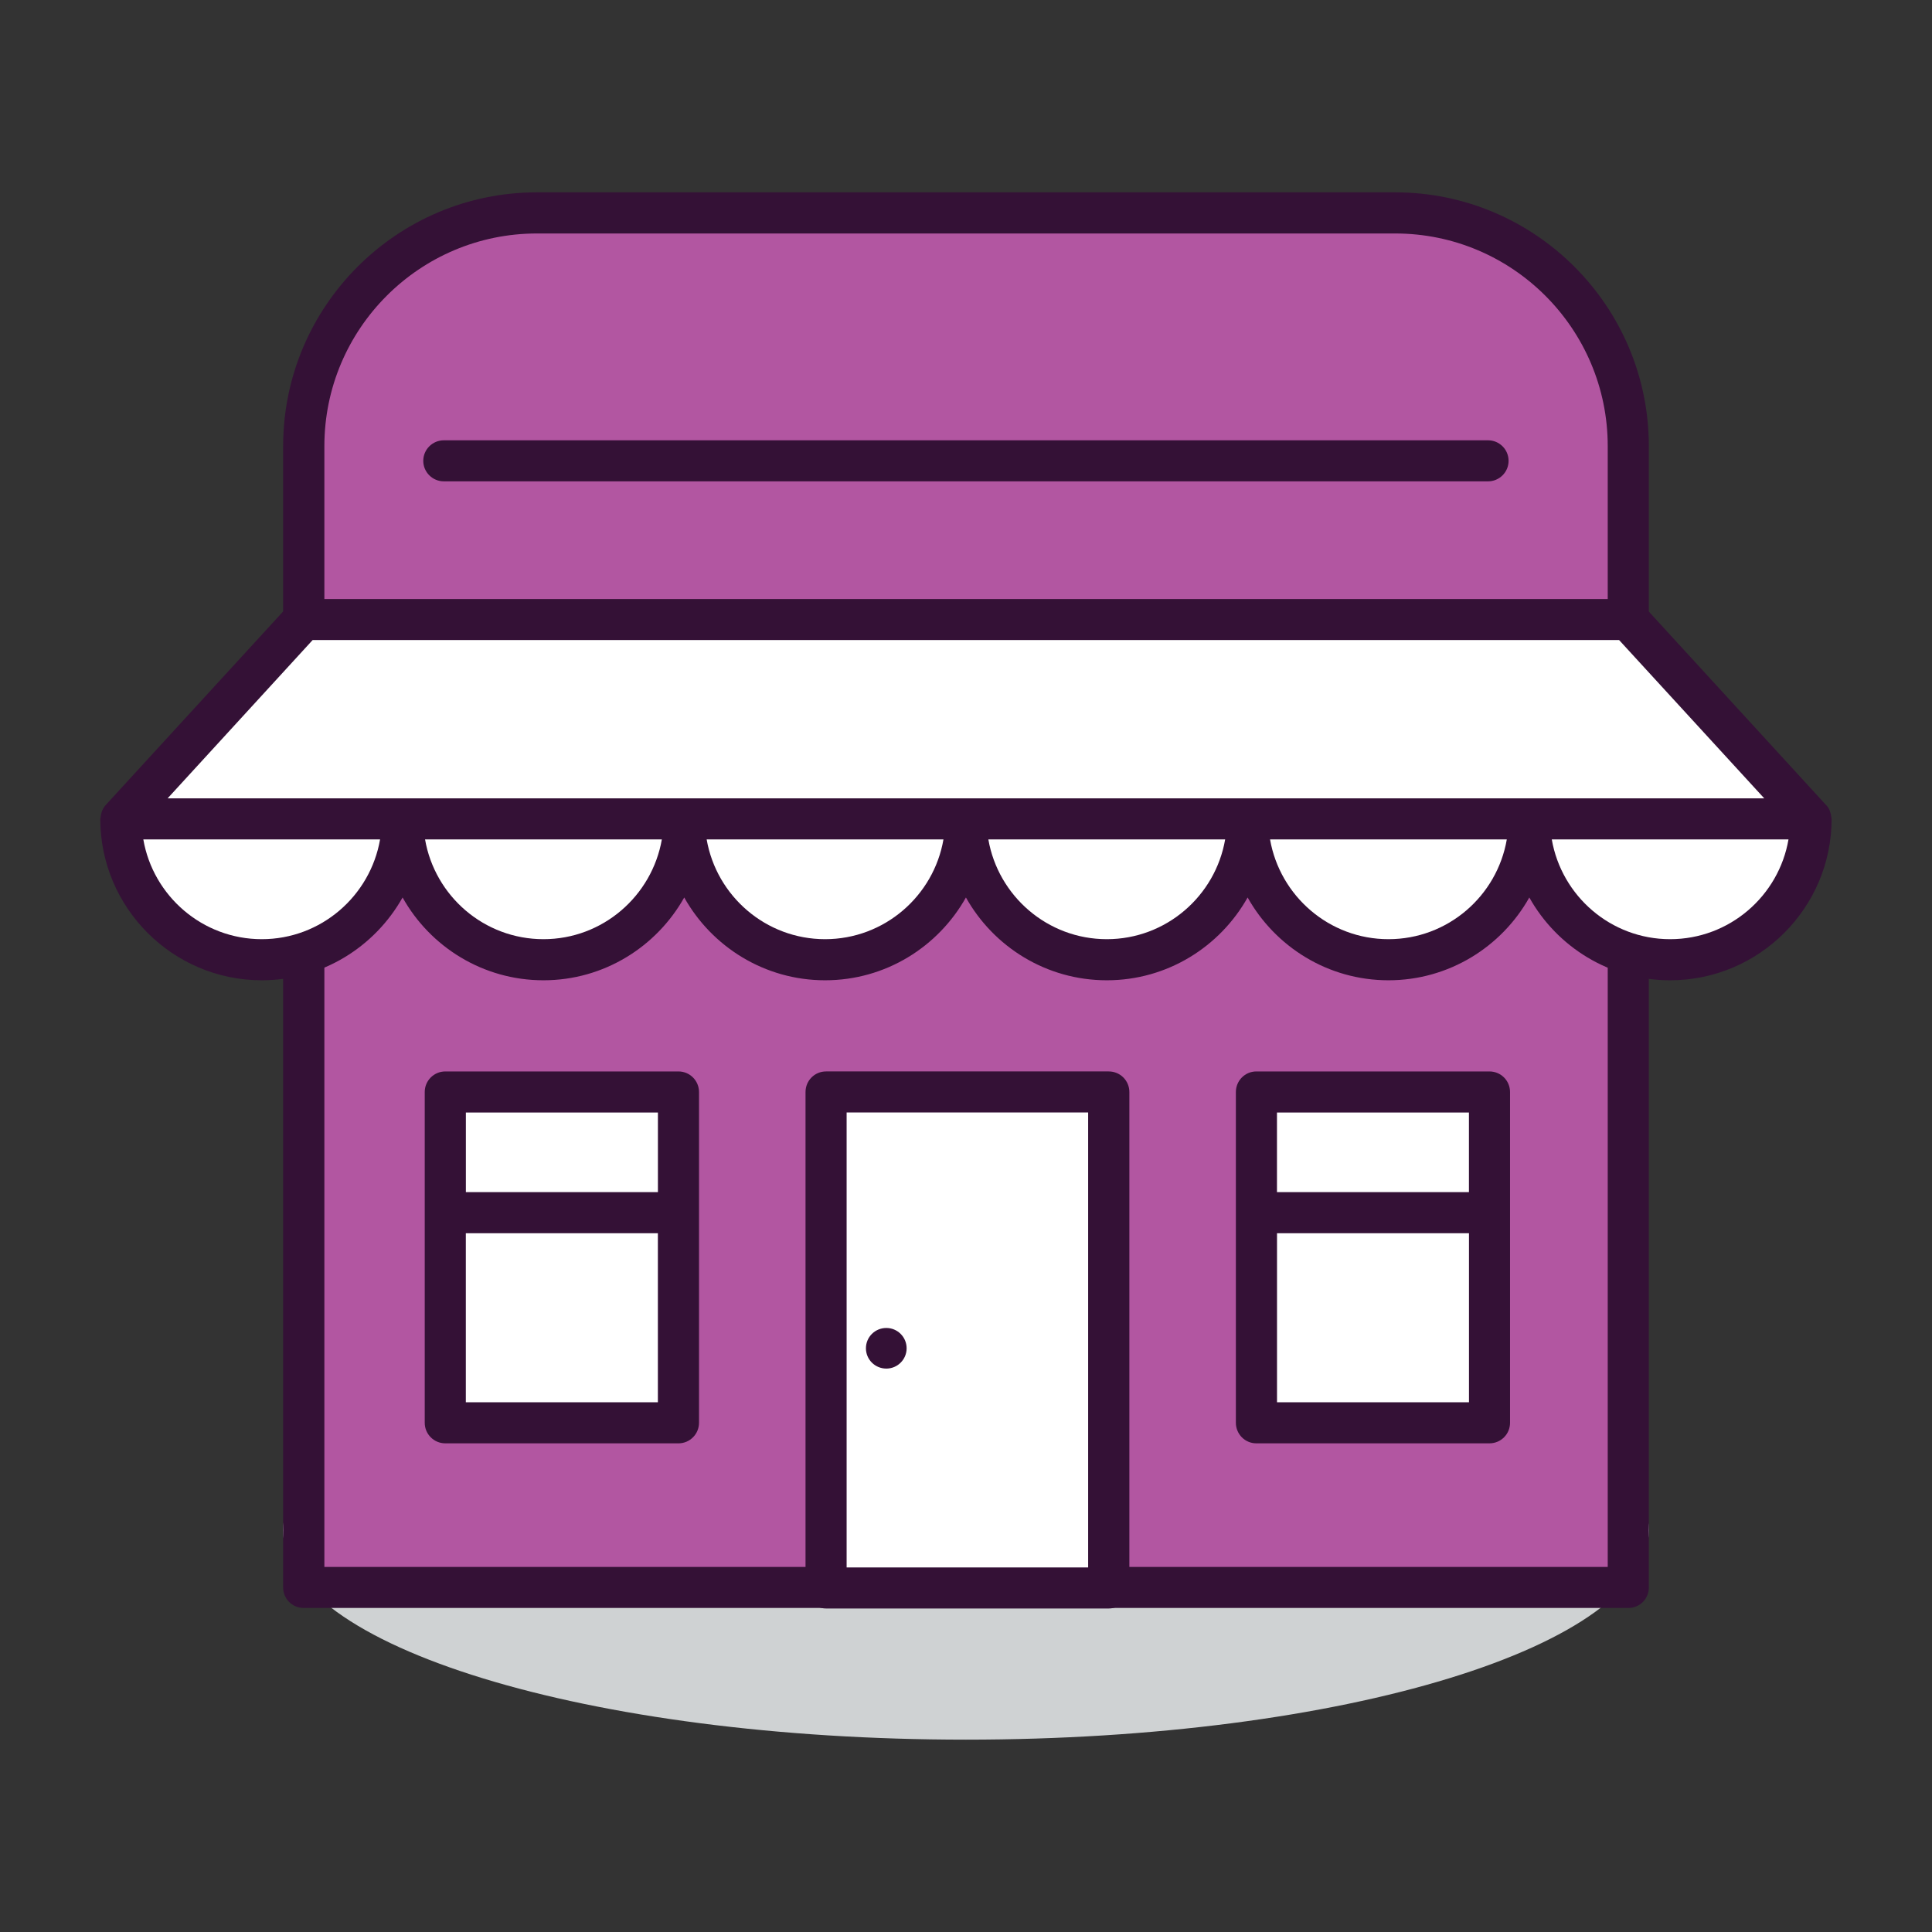
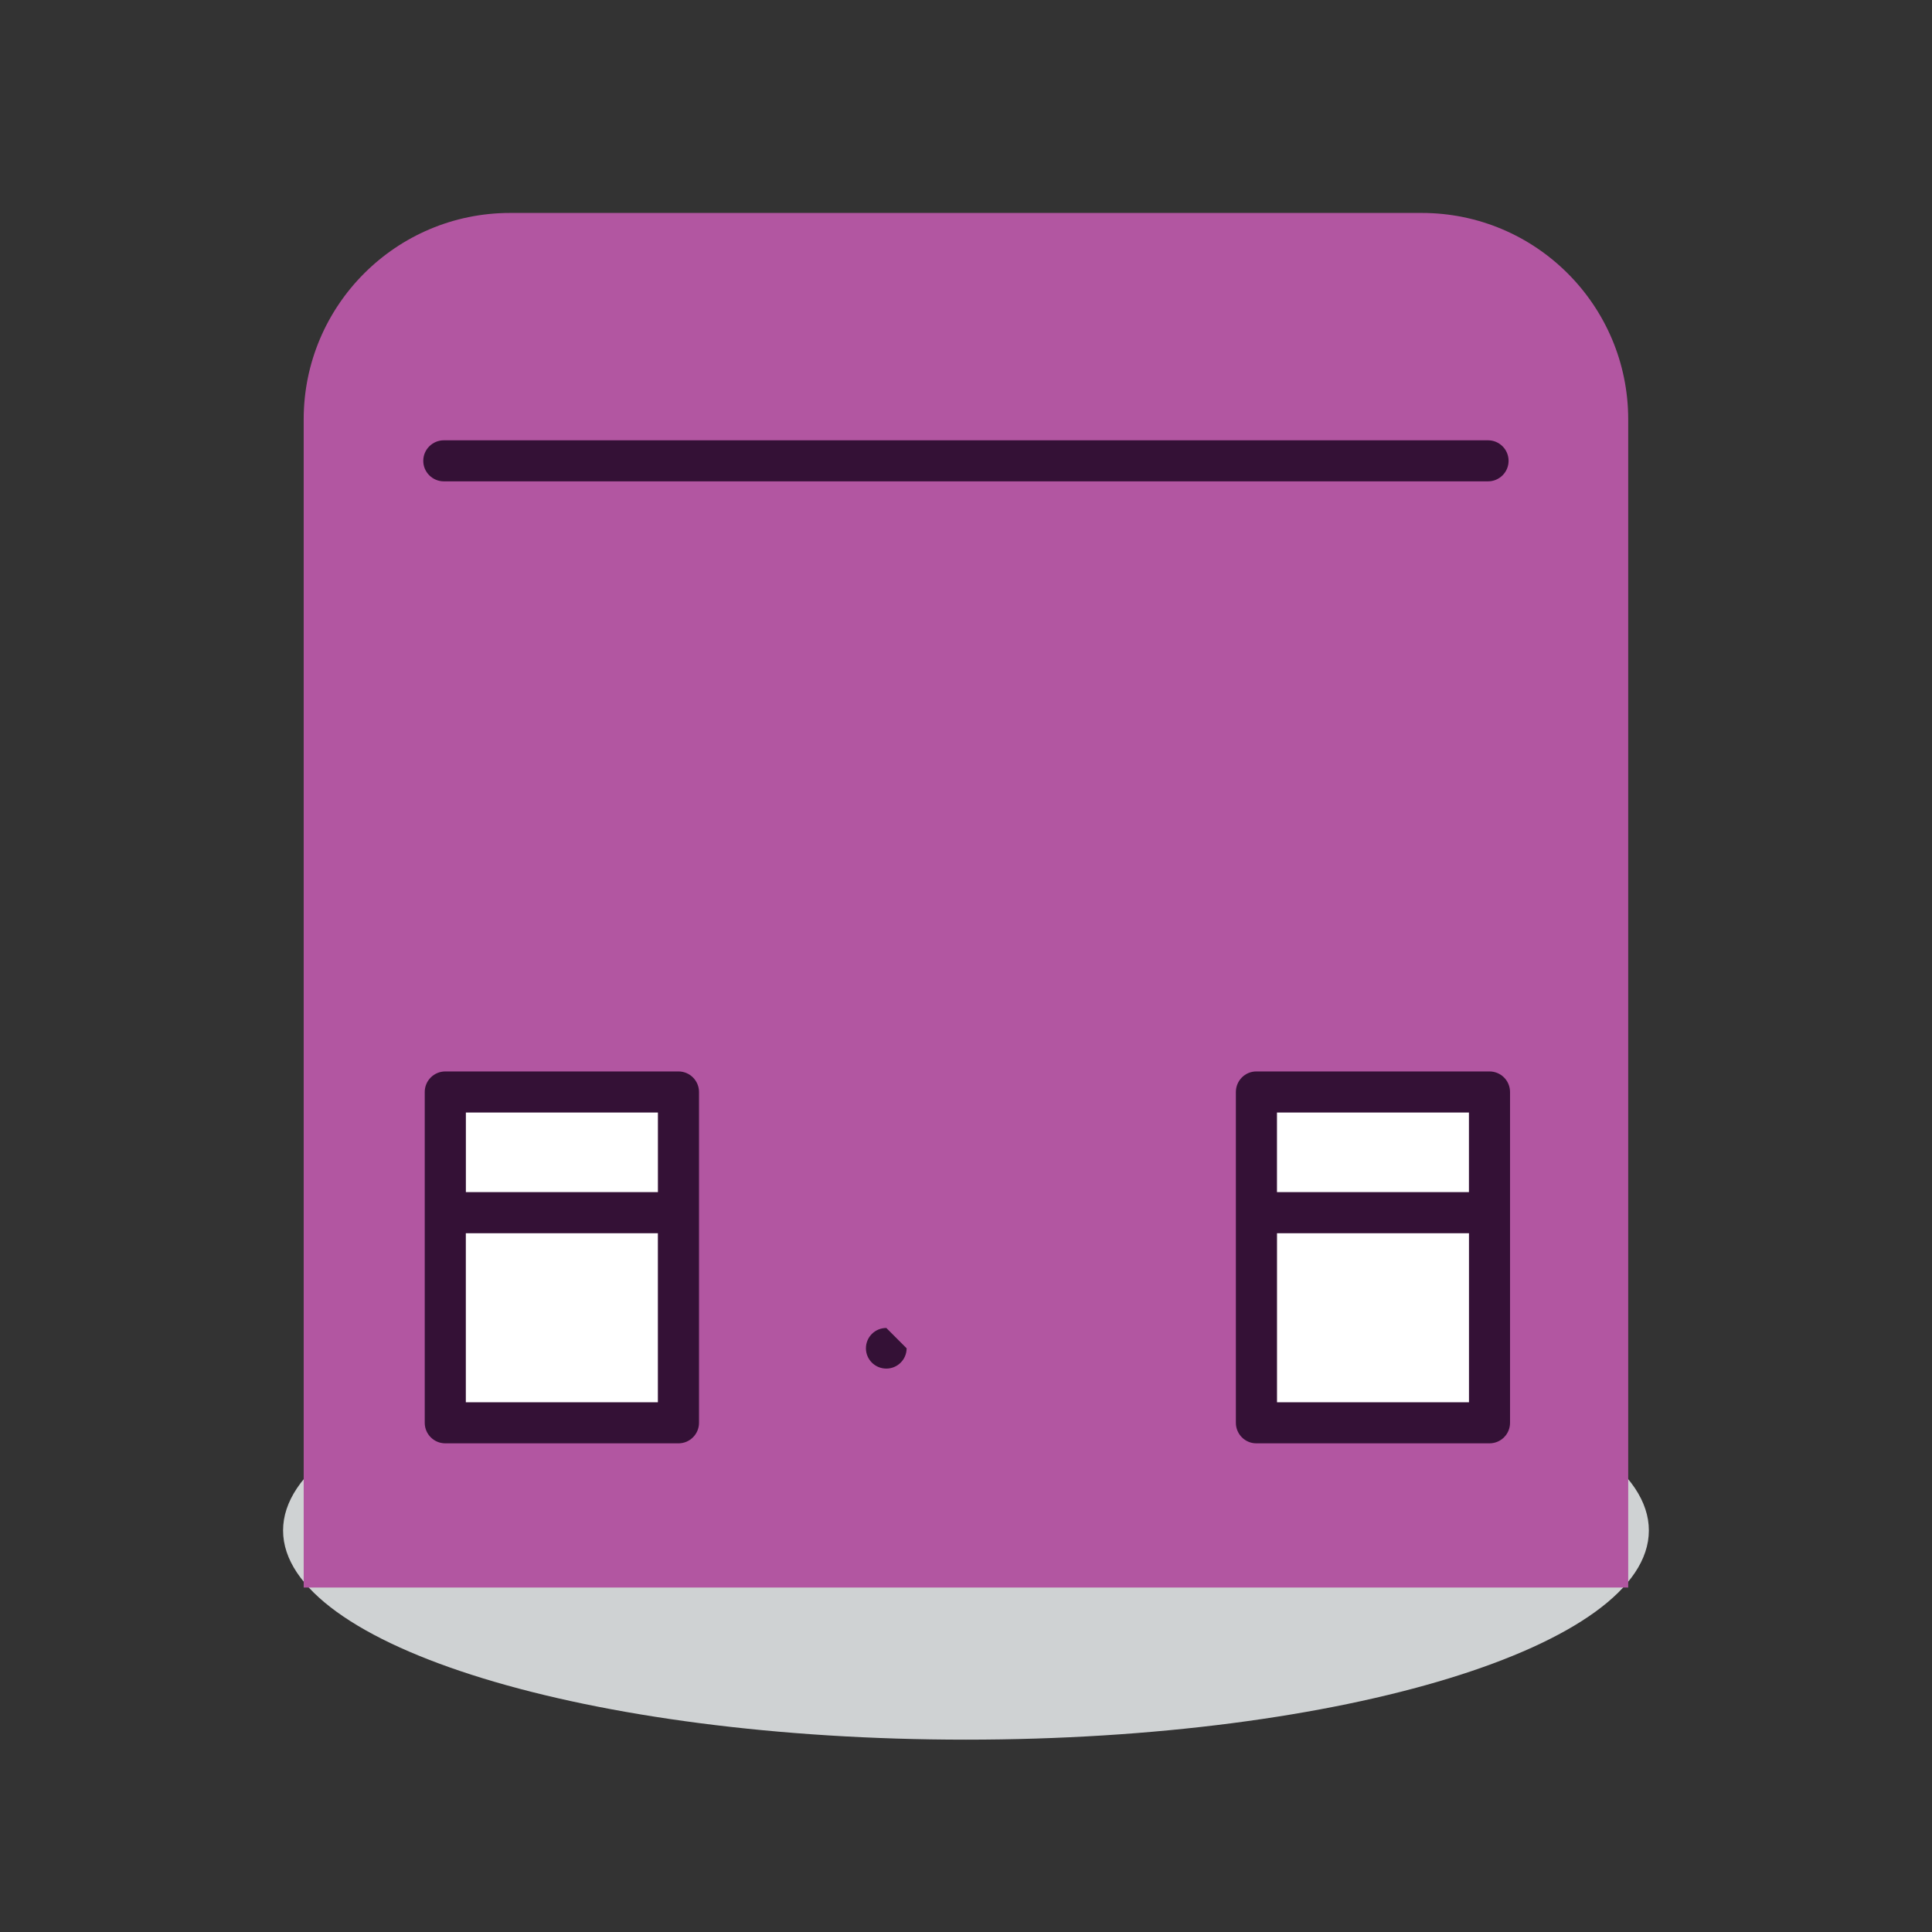
<svg xmlns="http://www.w3.org/2000/svg" width="100%" height="100%" viewBox="0 0 200 200" version="1.1" xml:space="preserve" style="fill-rule:evenodd;clip-rule:evenodd;stroke-linejoin:round;stroke-miterlimit:2;">
  <rect x="0" y="0" width="200" height="200" fill="#333333" stroke="none" />
  <g>
    <g transform="matrix(-4.167,0,0,4.167,99.997,180.088)">
      <path d="M0,-10.395C9.368,-10.395 16.965,-8.07 16.965,-5.197C16.965,-2.326 9.368,0 0,0C-9.369,0 -16.965,-2.326 -16.965,-5.197C-16.965,-8.07 -9.369,-10.395 0,-10.395" style="fill:rgb(207,210,211);fill-rule:nonzero;" />
    </g>
    <g transform="matrix(4.167,0,0,4.167,168.552,22.044)">
      <path d="M0,34.148L-32.905,34.148L-32.905,5.129C-32.905,2.297 -30.609,0 -27.776,0L-5.13,0C-2.297,0 0,2.297 0,5.129L0,34.148Z" style="fill:rgb(178,86,161);fill-rule:nonzero;" />
    </g>
    <g transform="matrix(4.167,0,0,4.167,33.579,24.157)">
-       <path d="M0,33.13L31.882,33.13L31.882,5.285C31.882,2.372 29.515,0.003 26.601,0.003L5.28,0.003C2.367,0.003 0,2.372 0,5.285L0,33.13ZM32.394,34.149L-0.512,34.149C-0.795,34.149 -1.024,33.923 -1.024,33.641L-1.024,5.285C-1.024,1.809 1.804,-1.019 5.28,-1.019L26.601,-1.019C30.077,-1.019 32.903,1.809 32.903,5.285L32.903,33.641C32.903,33.923 32.677,34.149 32.394,34.149" style="fill:rgb(52,17,54);fill-rule:nonzero;" />
-     </g>
+       </g>
    <g transform="matrix(4.167,0,0,4.167,168.552,99.348)">
-       <path d="M0,-8.451L-32.905,-8.451L-37.447,-3.501C-37.447,-1.567 -35.88,0 -33.946,0C-32.015,0 -30.448,-1.567 -30.448,-3.501C-30.448,-1.567 -28.884,0 -26.948,0C-25.017,0 -23.451,-1.567 -23.451,-3.501C-23.451,-1.567 -21.885,0 -19.952,0C-18.02,0 -16.453,-1.567 -16.453,-3.501C-16.453,-1.567 -14.888,0 -12.953,0C-11.02,0 -9.455,-1.567 -9.455,-3.501C-9.455,-1.567 -7.89,0 -5.956,0C-4.025,0 -2.455,-1.567 -2.455,-3.501C-2.455,-1.567 -0.89,0 1.041,0C2.975,0 4.541,-1.567 4.541,-3.501L0,-8.451Z" style="fill:white;fill-rule:nonzero;" />
-     </g>
+       </g>
    <g transform="matrix(4.167,0,0,4.167,172.89,66.263)">
-       <path d="M0,7.43C-1.473,7.43 -2.696,6.357 -2.94,4.951L2.941,4.951C2.699,6.357 1.474,7.43 0,7.43M-6.997,7.43C-8.47,7.43 -9.693,6.357 -9.939,4.951L-4.057,4.951C-4.3,6.357 -5.522,7.43 -6.997,7.43M-13.994,7.43C-15.467,7.43 -16.693,6.357 -16.937,4.951L-11.054,4.951C-11.297,6.357 -12.521,7.43 -13.994,7.43M-20.993,7.43C-22.466,7.43 -23.691,6.357 -23.935,4.951L-18.052,4.951C-18.295,6.357 -19.521,7.43 -20.993,7.43M-27.989,7.43C-29.465,7.43 -30.687,6.357 -30.931,4.951L-25.048,4.951C-25.294,6.357 -26.517,7.43 -27.989,7.43M-34.987,7.43C-36.46,7.43 -37.687,6.357 -37.93,4.951L-32.048,4.951C-32.292,6.357 -33.516,7.43 -34.987,7.43M-33.723,-0.002L-1.268,-0.002L2.338,3.931L-37.326,3.931L-33.723,-0.002ZM4.005,4.411C4.002,4.366 3.993,4.318 3.977,4.271C3.972,4.259 3.969,4.244 3.964,4.234C3.943,4.184 3.916,4.136 3.874,4.097L-0.665,-0.857C-0.763,-0.964 -0.899,-1.021 -1.041,-1.021L-33.946,-1.021C-34.089,-1.021 -34.228,-0.964 -34.323,-0.857L-38.864,4.097C-38.9,4.136 -38.928,4.184 -38.952,4.234C-38.957,4.244 -38.959,4.259 -38.964,4.271C-38.98,4.315 -38.99,4.366 -38.992,4.411C-38.995,4.424 -38.999,4.431 -38.999,4.44C-38.999,6.651 -37.199,8.451 -34.987,8.451C-33.485,8.451 -32.177,7.619 -31.489,6.394C-30.804,7.619 -29.493,8.451 -27.989,8.451C-26.489,8.451 -25.179,7.619 -24.492,6.394C-23.805,7.619 -22.494,8.451 -20.993,8.451C-19.489,8.451 -18.182,7.619 -17.494,6.394C-16.808,7.619 -15.498,8.451 -13.994,8.451C-12.492,8.451 -11.184,7.619 -10.496,6.394C-9.809,7.619 -8.499,8.451 -6.997,8.451C-5.495,8.451 -4.184,7.619 -3.498,6.394C-2.813,7.619 -1.502,8.451 0,8.451C2.211,8.451 4.012,6.651 4.012,4.44C4.012,4.431 4.005,4.424 4.005,4.411" style="fill:rgb(52,17,54);fill-rule:nonzero;" />
-     </g>
+       </g>
    <g transform="matrix(-4.167,0,0,4.167,1933.82,-652.951)">
-       <rect x="436.605" y="183.825" width="7.023" height="12.322" style="fill:white;" />
-     </g>
+       </g>
    <g transform="matrix(4.167,0,0,4.167,-1733.82,-652.968)">
-       <path d="M437.116,195.64L443.116,195.64L443.116,184.337L437.116,184.337L437.116,195.64ZM443.628,196.659L436.604,196.659C436.322,196.659 436.095,196.433 436.095,196.151L436.095,183.829C436.095,183.545 436.322,183.317 436.604,183.317L443.628,183.317C443.911,183.317 444.14,183.545 444.14,183.829L444.14,196.151C444.14,196.433 443.911,196.659 443.628,196.659" style="fill:rgb(52,17,54);fill-rule:nonzero;" />
-     </g>
+       </g>
    <g transform="matrix(-4.167,0,0,4.167,2017.76,-670.064)">
      <rect x="447.294" y="187.931" width="5.791" height="8.217" style="fill:white;" />
    </g>
    <g transform="matrix(-4.167,0,0,4.167,1849.87,-670.064)">
      <rect x="427.147" y="187.931" width="5.792" height="8.217" style="fill:white;" />
    </g>
    <g transform="matrix(4.167,0,0,4.167,-1733.82,-670.064)">
      <path d="M427.656,191.44L432.427,191.44L432.427,195.639L427.656,195.639L427.656,191.44ZM432.428,190.418L427.657,190.418L427.657,188.44L432.428,188.44L432.428,190.418ZM432.939,187.42L427.147,187.42C426.864,187.42 426.635,187.648 426.635,187.932L426.635,196.148C426.635,196.431 426.864,196.659 427.147,196.659L432.939,196.659C433.219,196.659 433.449,196.431 433.449,196.148L433.449,187.932C433.449,187.648 433.219,187.42 432.939,187.42" style="fill:rgb(52,17,54);fill-rule:nonzero;" />
    </g>
    <g transform="matrix(4.167,0,0,4.167,-1733.82,-670.064)">
      <path d="M447.808,191.44L452.577,191.44L452.577,195.639L447.808,195.639L447.808,191.44ZM452.576,190.418L447.807,190.418L447.807,188.44L452.576,188.44L452.576,190.418ZM453.085,187.42L447.294,187.42C447.014,187.42 446.786,187.648 446.786,187.932L446.786,196.148C446.786,196.431 447.014,196.659 447.294,196.659L453.085,196.659C453.369,196.659 453.597,196.431 453.597,196.148L453.597,187.932C453.597,187.648 453.369,187.42 453.085,187.42" style="fill:rgb(52,17,54);fill-rule:nonzero;" />
    </g>
    <g transform="matrix(4.167,0,0,4.167,154.034,45.579)">
      <path d="M0,1.02L-25.937,1.02C-26.221,1.02 -26.45,0.791 -26.45,0.511C-26.45,0.228 -26.221,0 -25.937,0L0,0C0.284,0 0.512,0.228 0.512,0.511C0.512,0.791 0.284,1.02 0,1.02" style="fill:rgb(52,17,54);fill-rule:nonzero;" />
    </g>
    <g transform="matrix(0,-4.167,-4.167,0,91.749,137.467)">
-       <path d="M-0.506,-0.505C-0.784,-0.505 -1.01,-0.279 -1.01,-0.001C-1.01,0.28 -0.784,0.506 -0.506,0.506C-0.226,0.506 -0.001,0.28 -0.001,-0.001C-0.001,-0.279 -0.226,-0.505 -0.506,-0.505" style="fill:rgb(52,17,54);fill-rule:nonzero;" />
+       <path d="M-0.506,-0.505C-0.784,-0.505 -1.01,-0.279 -1.01,-0.001C-1.01,0.28 -0.784,0.506 -0.506,0.506C-0.226,0.506 -0.001,0.28 -0.001,-0.001" style="fill:rgb(52,17,54);fill-rule:nonzero;" />
    </g>
  </g>
</svg>